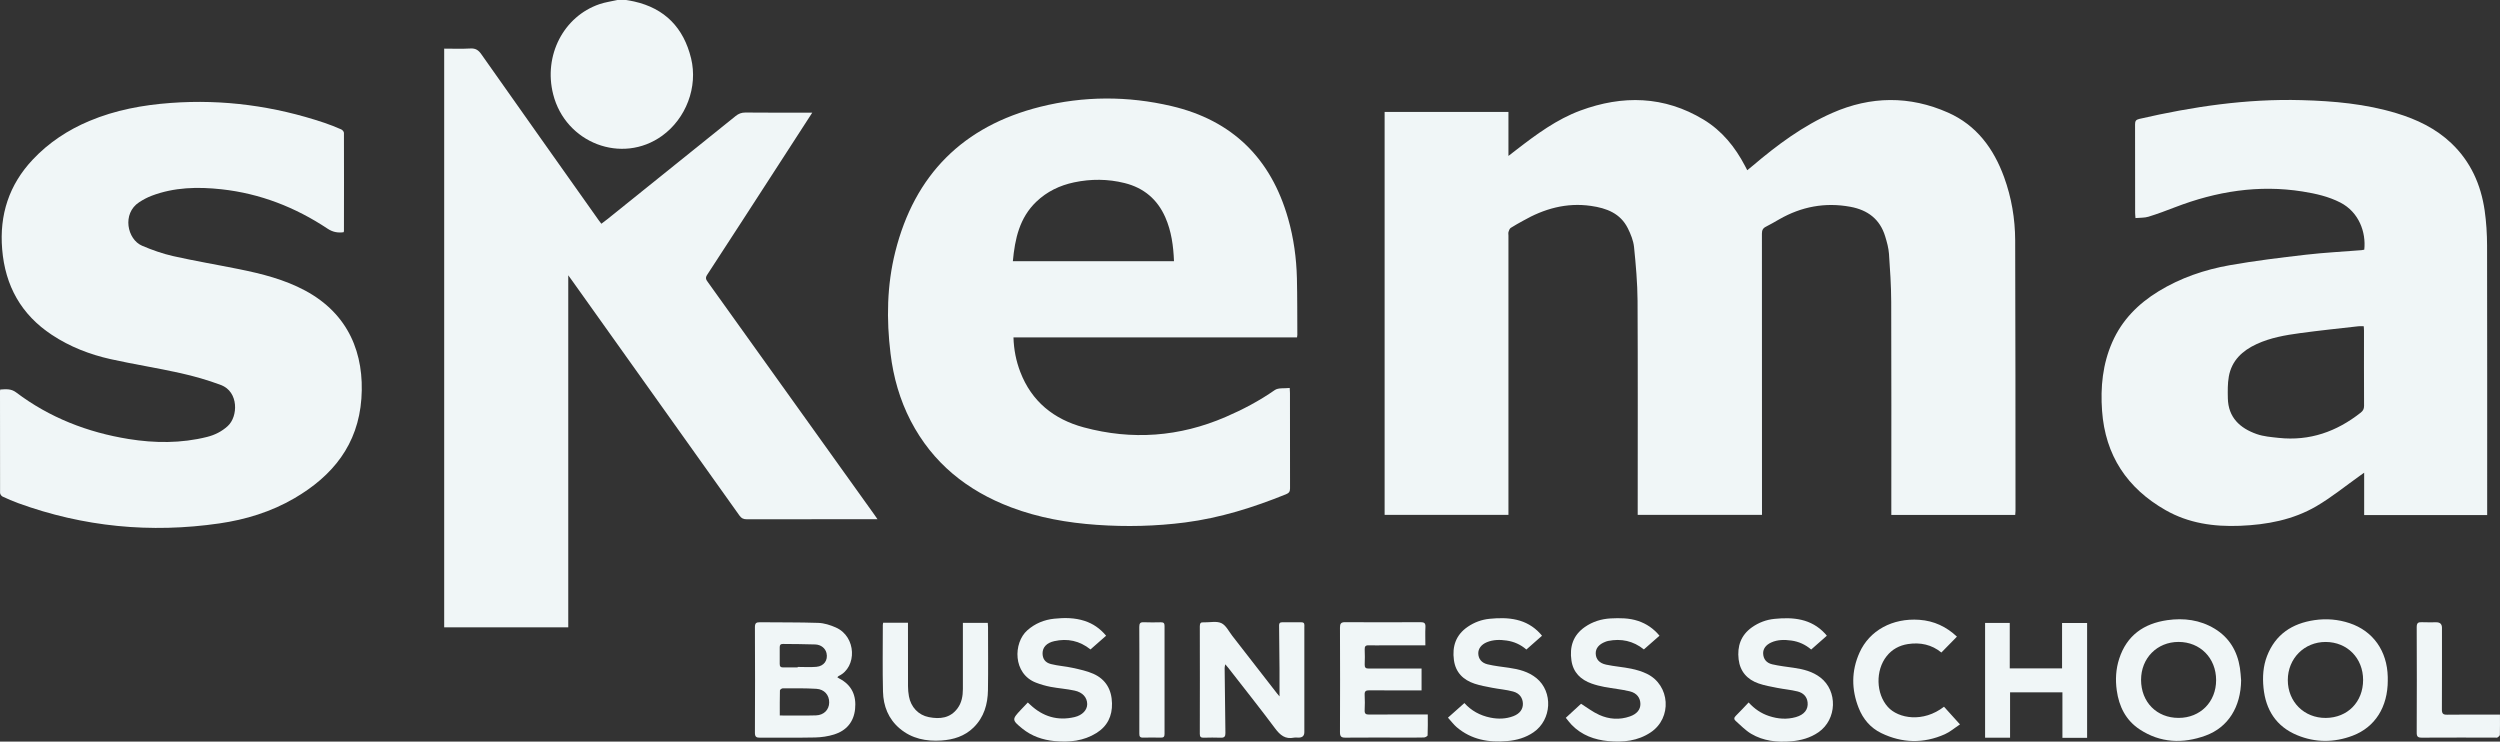
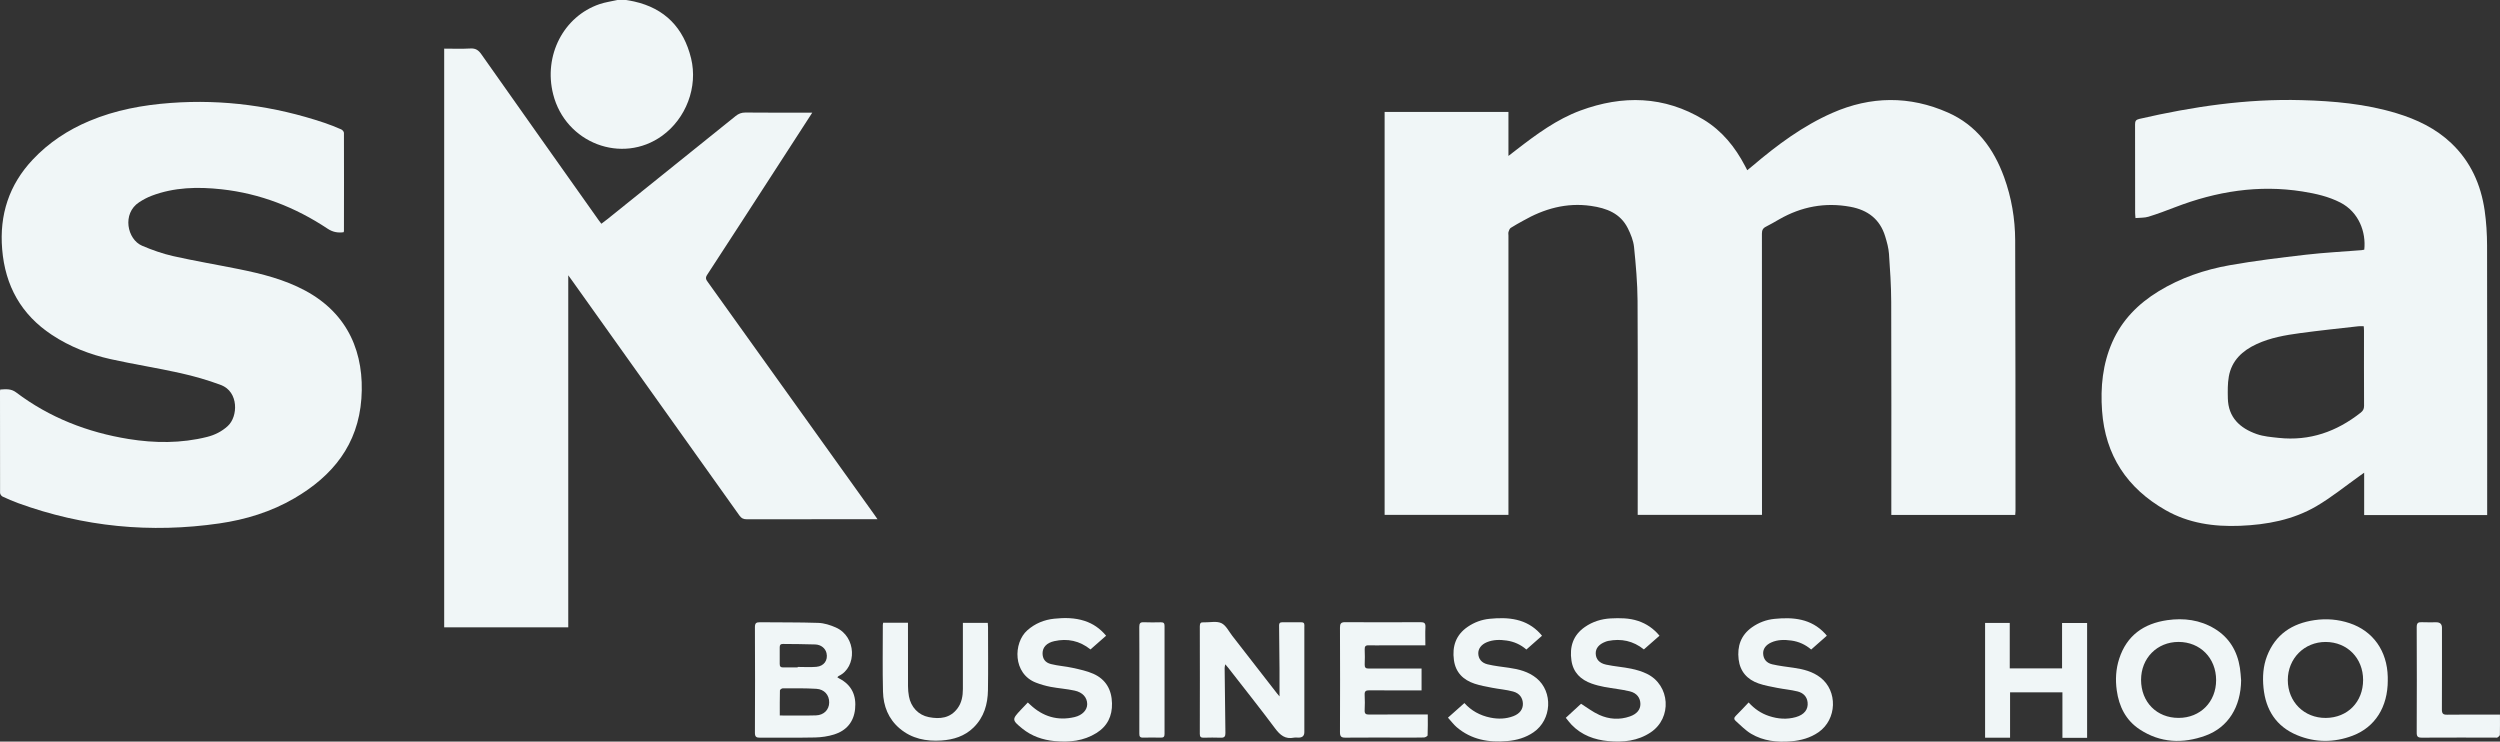
<svg xmlns="http://www.w3.org/2000/svg" id="Calque_2" data-name="Calque 2" viewBox="0 0 703.82 208.78">
  <rect x="0" y="0" width="703.82" height="208.78" fill="#333333" stroke="none" />
  <defs>
    <style> .cls-1 { fill: #f0f6f7; stroke-width: 0px; } </style>
  </defs>
  <g id="Calque_1-2" data-name="Calque 1">
    <g>
      <path class="cls-1" d="M176.27,0c.74.13,1.49.24,2.22.41,8.73,1.95,13.98,7.45,16.07,16.01,1.97,8.09-1.43,16.96-8.17,21.82-11.28,8.12-27.19,2.05-30.66-11.7-2.75-10.88,2.89-21.9,13.04-25.37,1.64-.56,3.4-.79,5.1-1.18.8,0,1.6,0,2.4,0Z" />
      <path class="cls-1" d="M567.33,144.97h-34.87v-1.65c0-19.46.04-38.92-.03-58.37-.02-4.51-.31-9.01-.63-13.51-.12-1.65-.58-3.3-1.07-4.9-1.48-4.86-4.92-7.43-9.83-8.33-7.11-1.3-13.74-.04-19.97,3.52-1.25.71-2.49,1.45-3.77,2.09-.86.43-1.13,1-1.13,1.96.03,25.85.02,51.7.02,77.55v1.62h-34.99c0-.49,0-1,0-1.5,0-19.58.06-39.16-.04-58.73-.03-5.06-.48-10.12-.99-15.15-.18-1.81-.93-3.65-1.75-5.3-2.11-4.22-5.97-5.67-10.37-6.3-6.94-1-13.22.8-19.16,4.2-1.14.65-2.32,1.26-3.42,1.98-.33.21-.51.72-.64,1.13-.1.33-.02.71-.02,1.07,0,25.61,0,51.22,0,76.83v1.77h-34.86V31.51h34.86v12.39c.93-.72,1.63-1.26,2.34-1.81,5.58-4.31,11.28-8.51,17.92-10.97,11.88-4.39,23.58-4.15,34.67,2.55,5.19,3.14,8.89,7.72,11.68,13.06.18.35.37.7.62,1.19.52-.43,1.01-.81,1.48-1.21,6.9-5.86,14.14-11.26,22.49-14.93,10.8-4.75,21.75-4.87,32.54-.09,8.03,3.55,12.87,10.12,15.81,18.21,2.08,5.72,3.08,11.67,3.11,17.73.09,25.41.07,50.82.09,76.23,0,.35-.05.7-.08,1.11Z" />
      <path class="cls-1" d="M228.68,31.71c-3.24,5.01-6.32,9.77-9.4,14.53-6.73,10.39-13.44,20.79-20.21,31.15-.6.92-.24,1.41.24,2.07,15.63,21.82,31.25,43.64,46.87,65.47.25.34.48.69.86,1.24h-1.41c-11.79,0-23.59,0-35.38.02-.93,0-1.51-.25-2.06-1.03-15.62-21.97-31.27-43.92-46.92-65.87-.36-.51-.73-1.01-1.29-1.79v99.11h-34.93V13.69c2.45,0,4.92.1,7.38-.04,1.46-.08,2.27.46,3.08,1.62,10.99,15.61,22.03,31.18,33.06,46.76.21.29.43.57.73.96.59-.45,1.16-.86,1.71-1.3,12.02-9.66,24.05-19.32,36.06-29,.85-.69,1.69-1.02,2.8-1.01,5.76.06,11.51.03,17.27.03.43,0,.85,0,1.55,0Z" />
      <path class="cls-1" d="M700.18,145h-34.6v-11.92c-.53.38-.83.59-1.13.8-4.1,2.91-8.02,6.12-12.35,8.65-6.57,3.83-13.91,5.2-21.48,5.5-7.36.29-14.46-.71-20.93-4.4-10.85-6.17-17-15.43-17.9-27.98-.48-6.65.16-13.17,2.88-19.34,2.73-6.21,7.3-10.8,13.02-14.3,6.18-3.78,12.95-6.09,20.01-7.34,7.11-1.26,14.29-2.13,21.47-2.96,5.19-.6,10.43-.86,15.64-1.28.27-.02.54-.09.8-.14.53-4.88-1.47-10.56-6.74-13.27-3.35-1.72-6.96-2.52-10.64-3.11-12.37-1.96-24.25-.04-35.83,4.41-2.5.96-5,1.91-7.55,2.69-1.1.34-2.34.26-3.65.38-.04-.61-.1-1.03-.1-1.45,0-8.31,0-16.62-.02-24.93,0-.9.22-1.31,1.18-1.53,15.04-3.46,30.21-5.72,45.7-5.29,9.05.25,18.02,1.04,26.74,3.69,5.72,1.74,11.02,4.26,15.41,8.43,5.44,5.17,8.33,11.64,9.39,18.94.47,3.27.67,6.6.68,9.9.05,24.73.03,49.46.03,74.18v1.65ZM665.47,91.85c-.54,0-1.02-.05-1.48,0-5.48.62-10.96,1.19-16.42,1.93-4.19.57-8.38,1.29-12.27,3.09-4.01,1.85-7.04,4.64-7.83,9.17-.35,1.98-.31,4.05-.27,6.07.11,5.41,3.4,8.43,8.11,10.09,1.96.69,4.13.85,6.22,1.08,8.7.93,16.3-1.76,23.08-7.11.65-.51.94-1.04.94-1.9-.04-7.07-.02-14.14-.02-21.22,0-.39-.04-.78-.06-1.21Z" />
-       <path class="cls-1" d="M365.16,94.99h-79.84c.1,3.46.74,6.64,1.91,9.7,3.19,8.34,9.45,13.35,17.86,15.62,13.62,3.68,26.97,2.68,39.95-2.92,4.85-2.09,9.49-4.54,13.84-7.57,1.01-.71,2.72-.42,4.21-.6.03.67.07,1.05.07,1.44,0,8.95-.01,17.9.02,26.85,0,.91-.3,1.3-1.13,1.64-9.17,3.71-18.56,6.67-28.41,7.94-8.27,1.06-16.56,1.26-24.88.67-8.25-.58-16.33-1.99-24.09-4.92-12.38-4.68-22.11-12.47-28.28-24.36-3.08-5.95-4.88-12.31-5.68-18.93-1.17-9.62-1.03-19.23,1.34-28.68,5.44-21.7,19.13-35.38,40.8-40.8,12.23-3.06,24.65-3.09,36.94-.21,17.19,4.02,28.05,14.78,32.86,31.7,1.56,5.48,2.33,11.09,2.47,16.78.12,5.31.09,10.62.12,15.94,0,.19-.05.38-.09.73ZM285.15,73.53h45.36c-.17-4.3-.72-8.42-2.43-12.32-2.23-5.09-6.06-8.32-11.45-9.67-4.73-1.18-9.5-1.2-14.25-.2-4.02.85-7.63,2.58-10.63,5.45-4.73,4.53-6.02,10.43-6.6,16.73Z" />
      <path class="cls-1" d="M96.73,65.38c-1.68.22-3.08-.05-4.54-1.02-9.05-6.01-18.96-9.88-29.8-11.07-6.68-.73-13.34-.6-19.74,1.84-1.22.47-2.4,1.1-3.49,1.82-4.86,3.18-3.35,10.44.84,12.23,2.85,1.22,5.82,2.26,8.83,2.94,6.11,1.37,12.3,2.41,18.44,3.65,6.43,1.3,12.77,2.89,18.61,6.02,12.33,6.61,16.76,17.87,15.86,30.45-.93,12.93-8.07,21.75-18.89,28.05-6.54,3.81-13.67,5.99-21.11,7.07-19.33,2.8-38.23.98-56.62-5.71-1.5-.55-2.97-1.18-4.41-1.86-.33-.16-.69-.68-.69-1.03C0,129.21,0,119.66,0,110.11c0-.12.04-.23.07-.45,1.55-.08,3-.3,4.47.81,9.4,7.1,20.1,11.25,31.65,13.12,7.37,1.19,14.81,1.25,22.13-.59,2.15-.54,4.08-1.5,5.77-3.03,2.98-2.69,3.14-9.69-1.89-11.58-3.72-1.4-7.57-2.49-11.45-3.36-6.5-1.45-13.1-2.47-19.6-3.92-5.87-1.31-11.46-3.48-16.52-6.82-8.67-5.72-13.18-13.83-14.02-24.13-.8-9.69,1.93-18.14,8.62-25.24,4.5-4.78,9.88-8.32,15.92-10.86,7.33-3.08,15.03-4.5,22.93-5.08,14.79-1.09,29.17.88,43.2,5.58,1.63.54,3.22,1.19,4.79,1.87.34.15.76.64.76.98.03,9.23.02,18.46,0,27.68,0,.07-.05.14-.11.3Z" />
      <path class="cls-1" d="M235.73,190.67c.22.14.37.25.53.34,3.55,1.81,4.87,4.83,4.47,8.63-.38,3.61-2.45,6.05-5.88,7.13-1.72.54-3.59.81-5.4.85-5.16.11-10.32.02-15.47.06-1.03,0-1.45-.2-1.45-1.38.05-9.91.05-19.82,0-29.72,0-1.14.35-1.41,1.42-1.4,5.48.07,10.96-.01,16.43.18,1.66.06,3.38.61,4.92,1.29,5.84,2.57,6.02,11.21.82,13.66-.13.06-.22.2-.4.37ZM219.53,201.43c3.56,0,6.87.07,10.19-.03,2.23-.07,3.69-1.6,3.72-3.6.04-2.09-1.34-3.74-3.6-3.88-3.15-.19-6.31-.14-9.47-.14-.28,0-.79.38-.8.59-.06,2.31-.04,4.61-.04,7.05ZM224.57,187.89s0-.08,0-.13c1.76,0,3.52.12,5.26-.03,2.15-.18,3.31-1.86,2.86-3.85-.3-1.34-1.52-2.39-3.18-2.45-3.03-.12-6.07-.09-9.1-.14-.68-.01-.91.31-.9.95.02,1.56.02,3.11,0,4.67-.01.71.27,1,.99.99,1.36-.03,2.72,0,4.08,0Z" />
      <path class="cls-1" d="M360.22,196.03c0-2.58.01-5,0-7.42-.03-4.19-.06-8.38-.12-12.57,0-.64.27-.85.85-.85,1.8,0,3.6.02,5.4,0,1.04-.01.86.71.86,1.33,0,7.55,0,15.09,0,22.64,0,2.32,0,4.63,0,6.95q0,1.54-1.6,1.55c-.44,0-.89-.07-1.32.01-2.46.5-3.89-.7-5.31-2.6-4.29-5.76-8.78-11.38-13.19-17.06-.22-.28-.46-.54-.84-.99-.09.47-.19.74-.18,1.02.06,6.11.12,12.21.22,18.32.02.98-.3,1.36-1.3,1.32-1.6-.06-3.2-.04-4.79,0-.79.02-1.13-.2-1.12-1.08.03-10.1.03-20.21,0-30.31,0-.85.3-1.17,1.11-1.08.04,0,.08,0,.12,0,1.64.03,3.49-.41,4.84.22,1.3.61,2.1,2.32,3.07,3.57,4.2,5.39,8.38,10.78,12.57,16.18.23.3.49.58.73.87Z" />
      <path class="cls-1" d="M630.94,191.5c-.09,7.5-3.62,13.26-10,15.59-6.41,2.34-12.74,2.09-18.57-1.75-3.9-2.57-5.82-6.44-6.45-11.01-.41-3.01-.25-5.98.69-8.87,2.13-6.57,6.92-9.92,13.55-10.87,4.66-.66,9.17-.09,13.28,2.38,4.17,2.51,6.42,6.33,7.16,11.07.18,1.14.23,2.3.33,3.45ZM623.9,191.48c0-6.21-4.48-10.76-10.58-10.76-6.04,0-10.55,4.57-10.55,10.67,0,6.26,4.4,10.73,10.57,10.72,6.1,0,10.56-4.5,10.56-10.63Z" />
      <path class="cls-1" d="M672.23,191.52c0,7.51-3.55,13.19-9.9,15.6-5.21,1.97-10.5,1.98-15.65-.16-5.87-2.44-8.83-7.13-9.44-13.33-.3-3.03-.12-6.07,1-8.96,2.37-6.08,7.04-9.15,13.31-10.08,3.37-.5,6.7-.23,9.93.85,6.63,2.21,10.58,7.83,10.74,15.13,0,.32,0,.64,0,.96ZM665.28,191.43c0-6.14-4.45-10.67-10.51-10.7-6.03-.03-10.68,4.64-10.69,10.72,0,6.13,4.59,10.71,10.7,10.67,6.13-.05,10.5-4.5,10.5-10.69Z" />
      <path class="cls-1" d="M587.58,207.72h-6.95v-12.81h-14.74v12.77h-7.03v-32.31h6.94v12.8h14.73v-12.78h7.05v32.33Z" />
      <path class="cls-1" d="M401.28,181.68c-4.03,0-7.82,0-11.61,0-1.44,0-2.88.04-4.32-.01-.91-.04-1.19.32-1.15,1.19.06,1.4.06,2.8,0,4.19-.04.9.29,1.18,1.17,1.17,4.44-.03,8.87-.01,13.31-.01.47,0,.95,0,1.53,0v6.15c-.46,0-.88,0-1.31,0-4.48,0-8.95.03-13.43-.02-1.01-.01-1.33.31-1.28,1.29.07,1.43.07,2.88,0,4.31-.05.96.3,1.24,1.24,1.23,5-.04,9.99-.02,14.99-.02.47,0,.94,0,1.54,0,0,2.05.04,3.96-.05,5.86,0,.23-.65.6-1.01.61-2.04.06-4.08.03-6.11.03-5.36,0-10.71-.03-16.07.02-1.17.01-1.48-.39-1.48-1.52.04-9.82.04-19.65,0-29.47,0-1.12.28-1.53,1.47-1.52,7.07.05,14.15.04,21.22,0,1.03,0,1.42.27,1.37,1.35-.09,1.66-.02,3.33-.02,5.17Z" />
      <path class="cls-1" d="M440.81,202.09c1.57-1.44,3-2.77,4.3-3.96,1.65,1.03,3.29,2.31,5.14,3.14,2.76,1.24,5.7,1.45,8.63.42,1.94-.68,2.95-1.91,2.94-3.49-.01-1.7-.98-3.08-2.98-3.57-2.35-.57-4.79-.79-7.17-1.24-1.21-.23-2.42-.53-3.57-.94-3.08-1.09-5.19-3.11-5.69-6.47-.57-3.86.43-7.13,3.76-9.45,2.18-1.52,4.65-2.29,7.29-2.43,2.6-.13,5.19-.13,7.71.71,2.37.79,4.35,2.15,6.03,4.16-1.48,1.3-2.93,2.58-4.4,3.86-3.01-2.41-6.37-3.12-10.06-2.39-.27.05-.54.15-.8.25-1.8.69-2.73,1.84-2.7,3.28.04,1.56.96,2.73,2.94,3.15,2.33.5,4.74.66,7.07,1.14,1.51.31,3.03.77,4.41,1.44,6.55,3.2,7.14,12.42,1.06,16.48-3.63,2.43-7.75,2.86-11.96,2.46-3.9-.37-7.47-1.67-10.28-4.56-.55-.57-1.02-1.22-1.66-1.99Z" />
      <path class="cls-1" d="M407.63,202.05c1.66-1.47,3.12-2.77,4.64-4.12,1.89,2.11,4.38,3.51,7.32,4.1,2.19.44,4.37.39,6.48-.42,1.77-.68,2.68-1.91,2.67-3.45-.02-1.64-.92-2.99-2.76-3.48-1.91-.52-3.92-.67-5.87-1.05-1.68-.33-3.38-.62-4.99-1.16-3.2-1.06-5.33-3.18-5.8-6.64-.53-3.86.55-7.1,3.9-9.38,1.85-1.26,3.92-2.02,6.12-2.24,5.33-.53,10.41-.09,14.33,4.23.13.15.25.3.45.54-1.45,1.28-2.88,2.54-4.4,3.88-1.61-1.4-3.48-2.23-5.56-2.53-1.88-.27-3.74-.27-5.54.46-1.59.65-2.49,1.85-2.44,3.22.05,1.45.9,2.61,2.62,3.02,1.97.47,4,.68,6.01.97,2.8.4,5.5,1.09,7.74,2.91,4.74,3.87,4.32,11.71-.79,15.23-2.23,1.54-4.75,2.26-7.4,2.49-5.22.47-10.12-.38-14.25-3.9-.83-.71-1.5-1.62-2.46-2.68Z" />
      <path class="cls-1" d="M307.01,182.84c-3.07-2.46-6.49-3.17-10.2-2.34-2.17.48-3.29,1.75-3.3,3.4,0,1.51.68,2.63,2.36,3.05,2,.51,4.09.62,6.11,1.07,1.97.44,4,.86,5.83,1.67,3.51,1.56,5.16,4.47,5.25,8.29.09,3.61-1.3,6.46-4.37,8.38-3.62,2.26-7.64,2.67-11.77,2.28-3.35-.32-6.47-1.38-9.13-3.54-2.92-2.38-2.93-2.58-.39-5.27.63-.66,1.26-1.33,1.96-2.06.26.24.48.45.7.65,3.55,3.32,7.69,4.58,12.46,3.46,2.21-.52,3.58-2.01,3.56-3.67-.02-1.83-1.25-3.3-3.56-3.79-2.21-.48-4.5-.63-6.73-1.05-1.4-.27-2.79-.67-4.12-1.18-6.55-2.5-6.45-11.21-2.44-14.75,2.19-1.93,4.76-2.97,7.58-3.26,2.86-.3,5.74-.29,8.54.62,2.38.78,4.35,2.14,6.05,4.17-1.48,1.31-2.93,2.58-4.39,3.86Z" />
      <path class="cls-1" d="M514.3,178.98c-1.47,1.29-2.9,2.56-4.4,3.88-1.64-1.4-3.51-2.25-5.6-2.53-1.92-.26-3.82-.28-5.64.54-1.54.69-2.36,1.83-2.28,3.19.08,1.45.88,2.57,2.54,2.96,2.01.47,4.08.69,6.12.99,2.67.39,5.26,1.04,7.44,2.72,4.95,3.8,4.67,11.8-.5,15.4-2.33,1.62-4.99,2.34-7.75,2.57-3.92.33-7.79-.08-11.23-2.12-1.61-.95-2.95-2.38-4.38-3.64-.49-.43-.48-.9.05-1.41,1.22-1.2,2.37-2.46,3.62-3.77,1.64,1.81,3.53,3.1,5.77,3.83,2.48.82,5,1.01,7.54.29,2.37-.68,3.52-2.17,3.29-4.17-.2-1.7-1.32-2.67-2.82-3.05-1.88-.47-3.85-.63-5.76-1.01-1.75-.35-3.54-.65-5.22-1.24-3.2-1.11-5.21-3.36-5.62-6.8-.43-3.68.63-6.79,3.76-9.01,1.9-1.34,4.03-2.14,6.32-2.37,5.29-.54,10.33-.08,14.25,4.14.16.17.3.36.52.62Z" />
      <path class="cls-1" d="M248.64,175.32h6.98v1.44c0,5.47-.01,10.94.01,16.42,0,.95.09,1.92.26,2.85.56,3.06,2.68,5.29,5.6,5.86,3.12.61,6.02.31,8.08-2.47,1.18-1.59,1.51-3.5,1.51-5.44.02-5.71,0-11.42,0-17.13,0-.47,0-.94,0-1.49h7.01c.02.41.07.8.07,1.18,0,5.91.07,11.82-.02,17.73-.06,3.98-1.1,7.65-4.06,10.55-2.5,2.45-5.65,3.42-9.02,3.65-4.3.29-8.37-.5-11.77-3.38-3.2-2.71-4.6-6.33-4.7-10.37-.16-6.27-.05-12.54-.05-18.81,0-.15.05-.3.09-.57Z" />
-       <path class="cls-1" d="M547.28,198.95c1.46,1.61,2.87,3.17,4.51,4.99-1.49.98-2.77,2.1-4.25,2.76-5.99,2.67-12.02,2.54-17.92-.32-3.03-1.47-5.12-3.95-6.35-7.06-2.06-5.21-2.08-10.44.23-15.58,2.81-6.27,9.3-9.78,16.83-9.25,4.16.29,7.66,1.97,10.6,4.74-1.48,1.5-2.89,2.95-4.38,4.47-2.7-2.22-5.92-2.92-9.42-2.38-2.42.38-4.45,1.47-5.99,3.41-3.19,4.02-3.01,10.58.35,14.3,2.94,3.26,9.95,4.49,15.81-.08Z" />
+       <path class="cls-1" d="M547.28,198.95Z" />
      <path class="cls-1" d="M703.81,201.19c0,2.03.03,3.86-.03,5.69,0,.26-.4.56-.67.74-.17.11-.47.03-.71.03-6.87,0-13.75-.02-20.62.02-1.08,0-1.42-.3-1.41-1.41.04-9.9.05-19.81,0-29.71,0-1.17.4-1.43,1.44-1.38,1.36.07,2.72.01,4.08.02q1.59,0,1.59,1.54c0,7.67.02,15.33-.02,23,0,1.14.3,1.5,1.46,1.48,4.48-.06,8.95-.03,13.43-.03.43,0,.86,0,1.47,0Z" />
      <path class="cls-1" d="M320.76,191.44c0-4.99.02-9.97-.02-14.96,0-.98.26-1.35,1.27-1.3,1.59.07,3.19.04,4.79.01.74-.01,1.06.21,1.05,1.02-.02,10.13-.02,20.27,0,30.4,0,.78-.24,1.07-1.02,1.05-1.68-.03-3.35-.04-5.03,0-.87.02-1.06-.35-1.05-1.15.03-5.03.01-10.05.01-15.08Z" />
    </g>
  </g>
</svg>